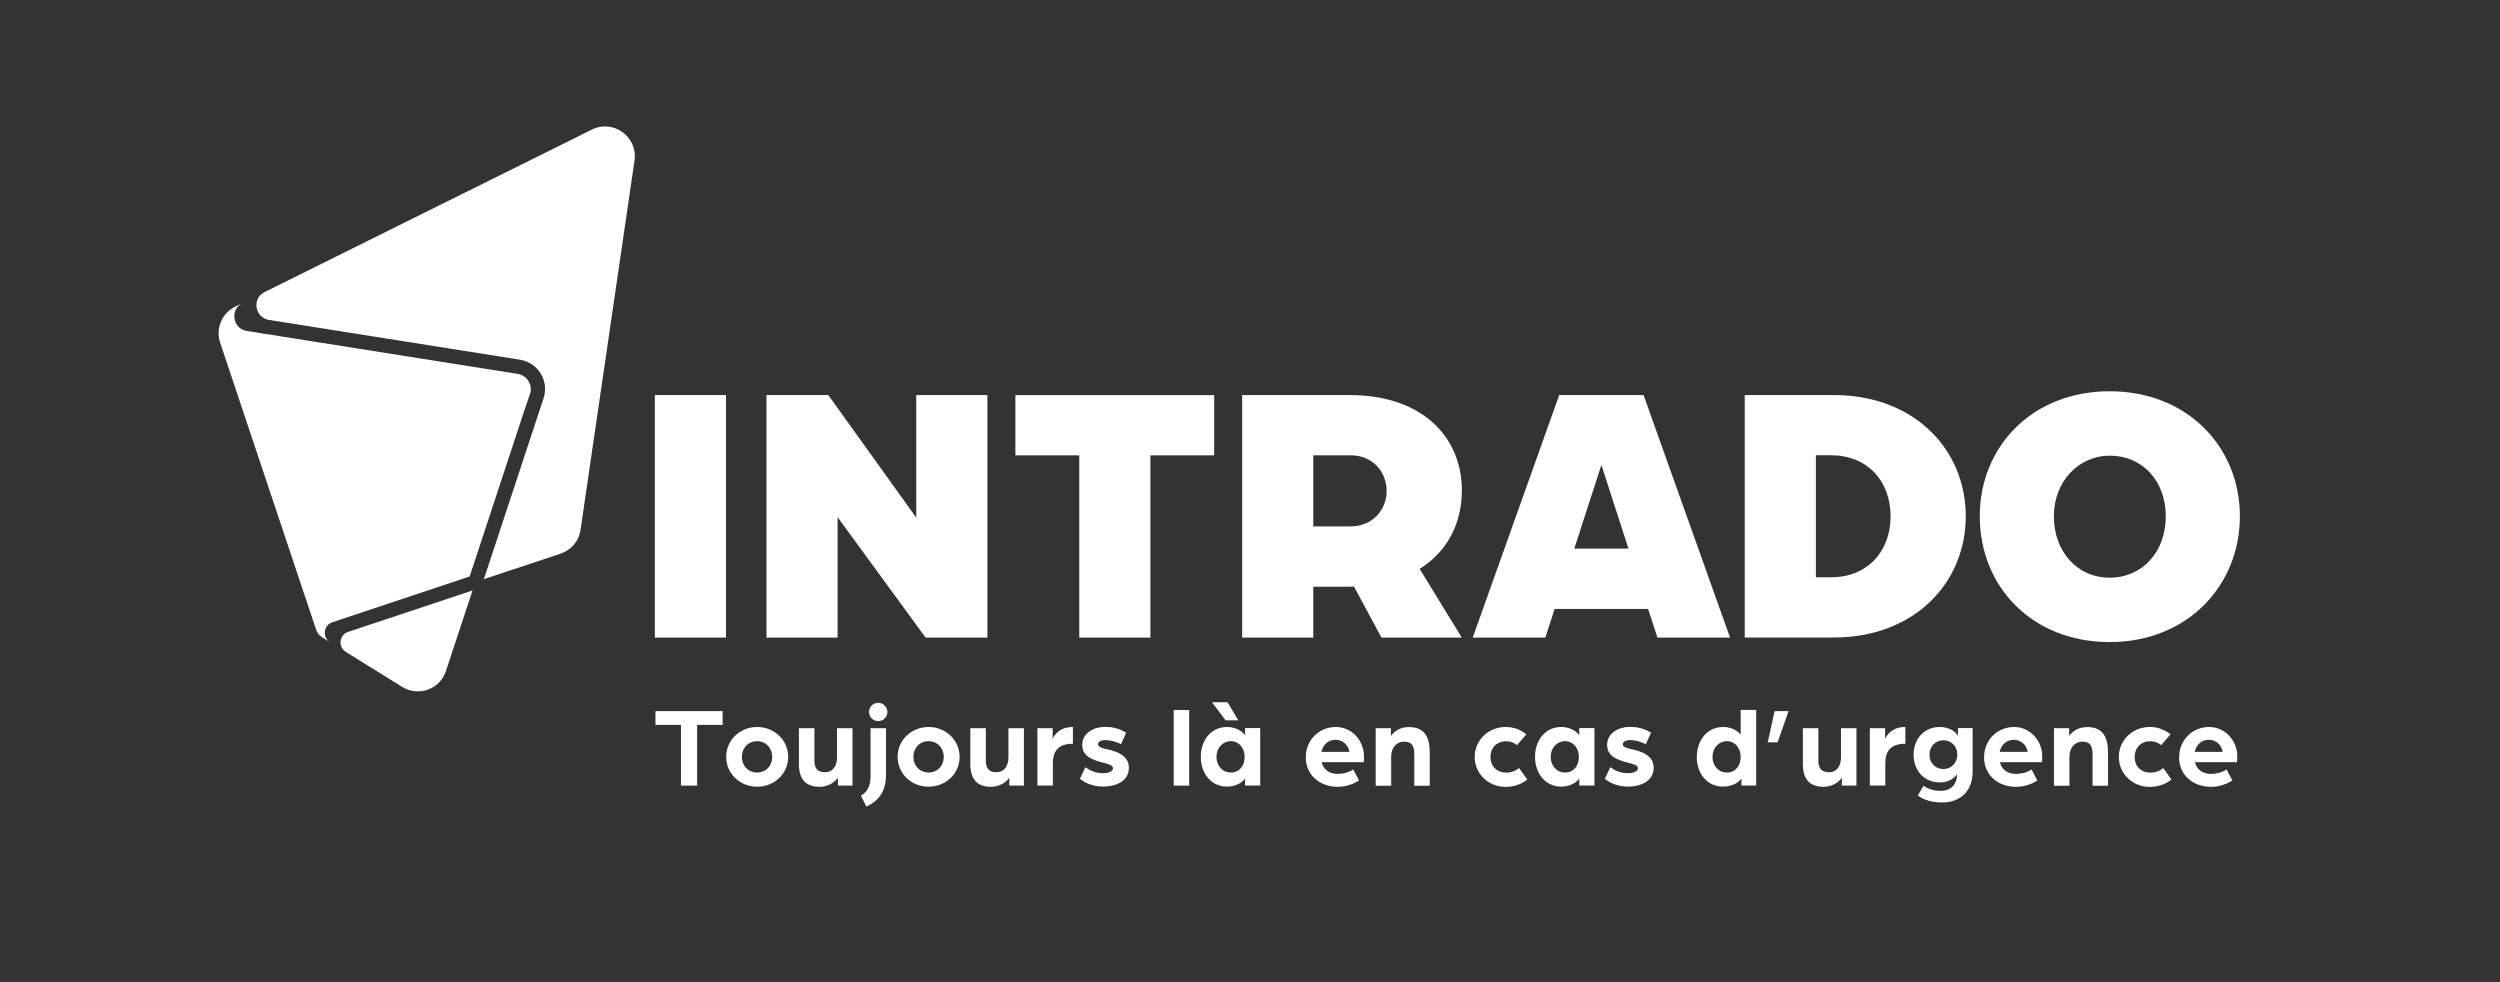
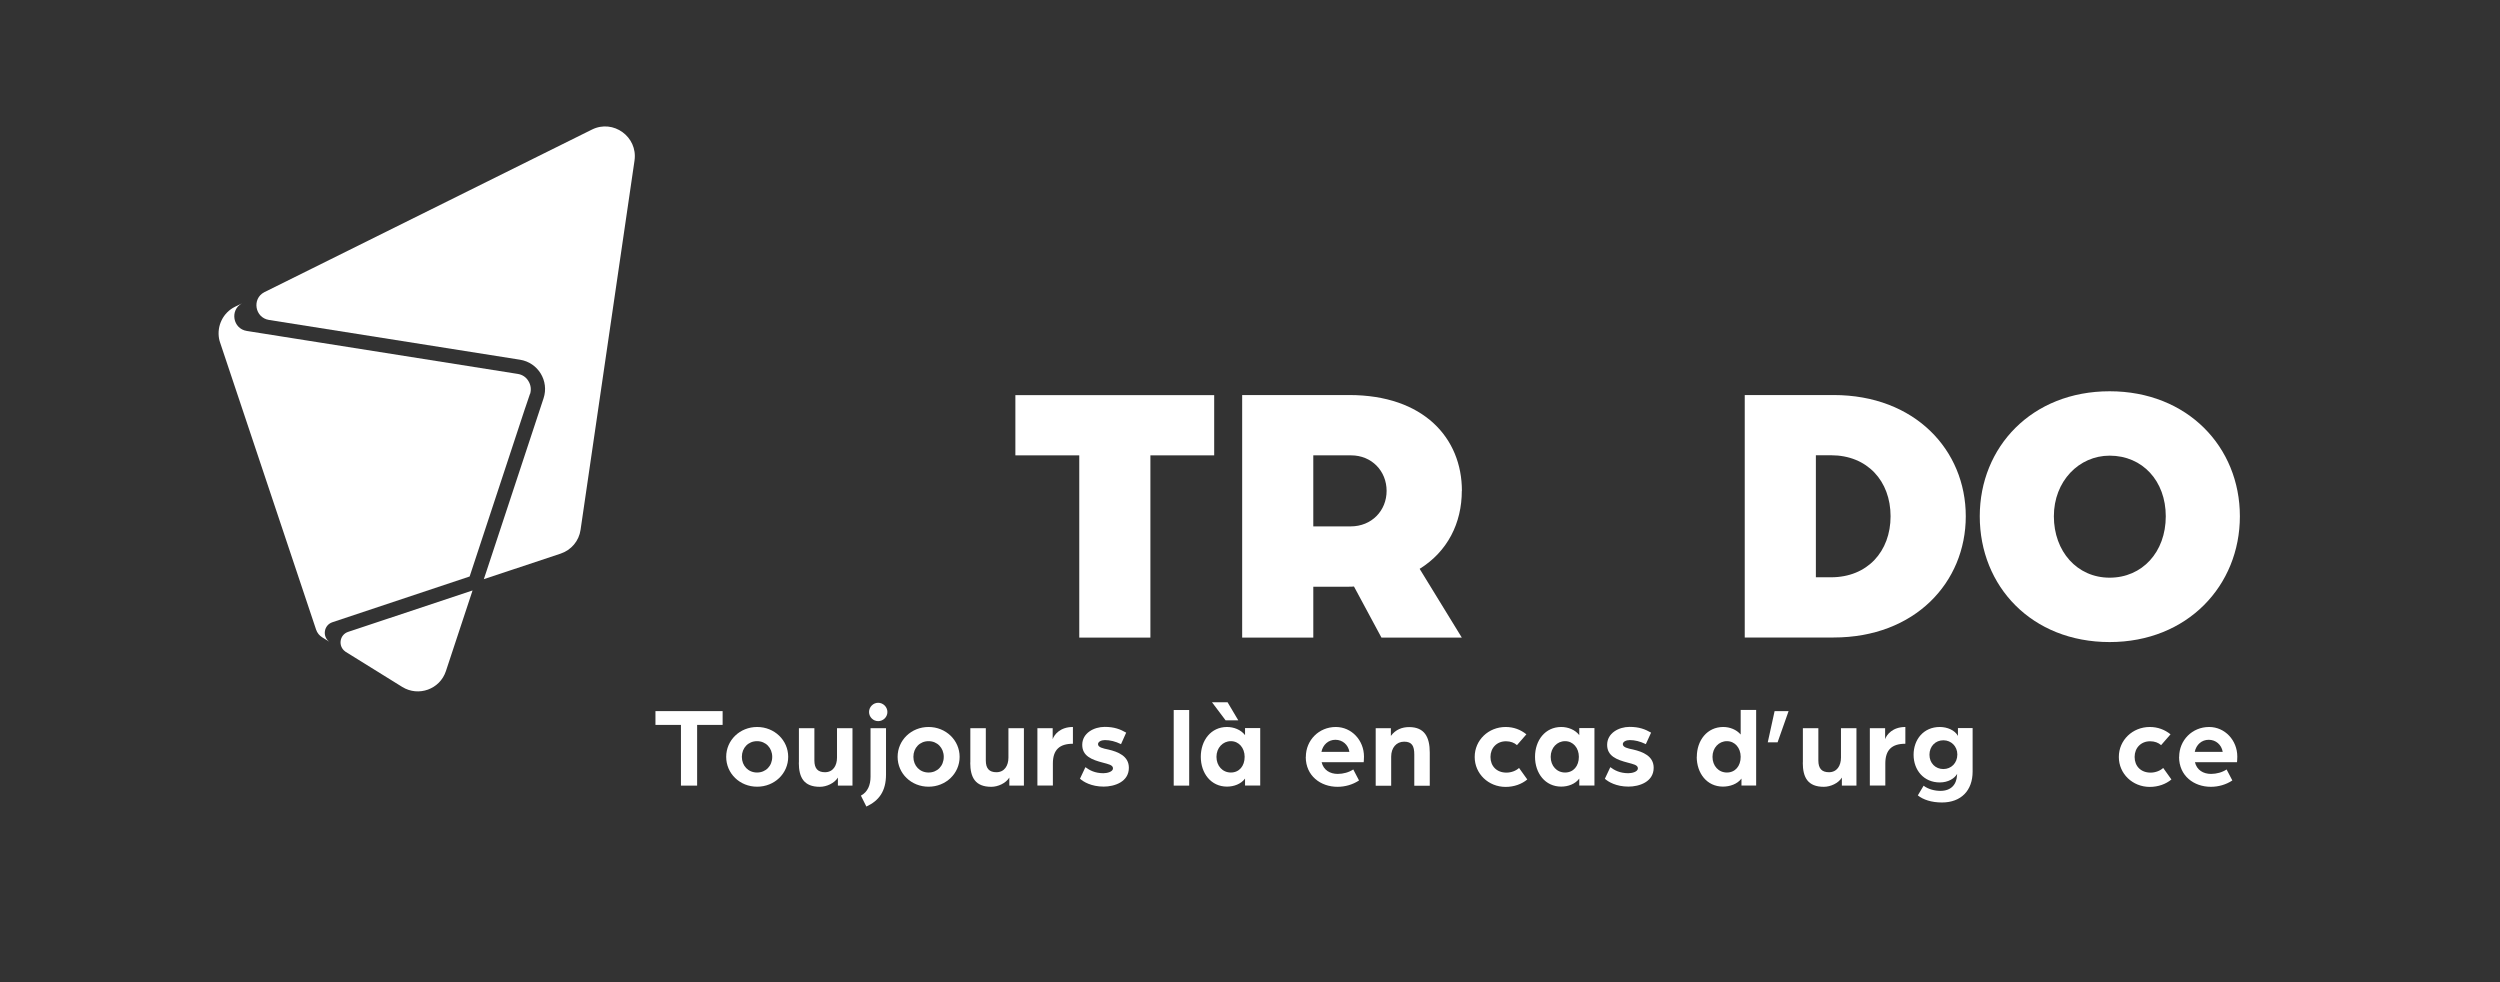
<svg xmlns="http://www.w3.org/2000/svg" id="b" version="1.1" viewBox="0 0 252 99">
  <rect x="0" y="0" width="252" height="99" fill="#333333" stroke="none" />
  <defs>
    <style>
      .st0 {
        fill: #fff;
      }
    </style>
  </defs>
  <g>
    <path class="st0" d="M68.64,73.07h-2.57v-1.39h6.77v1.39h-2.57v6.12h-1.63v-6.12Z" />
    <path class="st0" d="M73.2,76.29c0-1.68,1.38-3.01,3.12-3.01s3.13,1.33,3.13,3.01-1.38,3.01-3.13,3.01-3.12-1.33-3.12-3.01ZM77.84,76.29c0-.9-.65-1.58-1.53-1.58s-1.53.67-1.53,1.58.65,1.58,1.53,1.58,1.53-.66,1.53-1.58Z" />
    <path class="st0" d="M80.53,76.86v-3.46h1.56v3.26c0,.81.35,1.18,1.07,1.18.82,0,1.21-.68,1.21-1.47v-2.97h1.56v5.79h-1.47v-.81c-.35.57-1.14.93-1.82.93-1.61,0-2.12-.94-2.12-2.44Z" />
    <path class="st0" d="M86.78,80.2c.69-.37.97-1.08.97-1.9v-4.9h1.56v4.67c0,1.69-.71,2.64-1.98,3.23l-.55-1.1ZM87.6,71.77c0-.51.42-.93.92-.93s.93.42.93.93-.42.92-.93.92-.92-.42-.92-.92Z" />
    <path class="st0" d="M90.48,76.29c0-1.68,1.38-3.01,3.12-3.01s3.13,1.33,3.13,3.01-1.38,3.01-3.13,3.01-3.12-1.33-3.12-3.01ZM95.13,76.29c0-.9-.65-1.58-1.53-1.58s-1.53.67-1.53,1.58.65,1.58,1.53,1.58,1.53-.66,1.53-1.58Z" />
    <path class="st0" d="M97.81,76.86v-3.46h1.56v3.26c0,.81.35,1.18,1.07,1.18.82,0,1.21-.68,1.21-1.47v-2.97h1.56v5.79h-1.47v-.81c-.35.57-1.14.93-1.82.93-1.61,0-2.12-.94-2.12-2.44Z" />
    <path class="st0" d="M104.57,73.4h1.54v1.11c.16-.47.76-1.23,2.04-1.23v1.69c-1.35,0-2.02.61-2.02,1.99v2.22h-1.56v-5.79Z" />
    <path class="st0" d="M108.85,78.52l.56-1.19c.4.3.95.61,1.82.61.36,0,.96-.14.96-.49s-.5-.43-1-.57c-1.16-.3-2.1-.68-2.1-1.8,0-1.18,1.17-1.81,2.26-1.81.96,0,1.56.23,2.17.58l-.52,1.16c-.57-.28-1.11-.41-1.62-.41-.36,0-.7.16-.7.41,0,.32.49.43,1.03.54.99.23,2.08.66,2.08,1.84,0,1.43-1.46,1.9-2.54,1.9-1.25,0-2.05-.49-2.38-.79Z" />
    <path class="st0" d="M118.31,71.57h1.56v7.62h-1.56v-7.62Z" />
    <path class="st0" d="M121.04,76.29c0-1.67,1.03-3.01,2.64-3.01.68,0,1.4.27,1.82.82v-.71h1.53v5.79h-1.53v-.7c-.41.56-1.14.81-1.82.81-1.61,0-2.64-1.34-2.64-3.01ZM122.18,70.79h1.56l1.08,1.82h-1.28l-1.37-1.82ZM125.46,76.29c0-.9-.58-1.58-1.39-1.58s-1.45.67-1.45,1.58.61,1.58,1.45,1.58,1.39-.65,1.39-1.58Z" />
    <path class="st0" d="M131.63,76.29c0-1.67,1.31-3.01,3.02-3.01,1.59,0,2.84,1.34,2.84,2.99,0,.28-.03.56-.03.56h-4.24c.19.8.85,1.18,1.62,1.18.56,0,1.14-.16,1.57-.45l.58,1.11c-.65.43-1.41.64-2.17.64-1.7,0-3.2-1.1-3.2-3.01ZM136.02,75.79c-.12-.73-.7-1.22-1.41-1.22s-1.26.49-1.41,1.22h2.82Z" />
    <path class="st0" d="M138.67,73.4h1.53v.78c.47-.64,1.13-.89,1.84-.89,1.54,0,2.08.99,2.08,2.57v3.34h-1.56v-3.14c0-.85-.22-1.3-1.02-1.3s-1.31.63-1.31,1.51v2.93h-1.56v-5.79Z" />
    <path class="st0" d="M148.65,76.29c0-1.68,1.38-3.01,3.12-3.01.81,0,1.51.27,2.09.74l-.95,1.09c-.27-.24-.64-.39-1.11-.39-.91,0-1.56.66-1.56,1.58s.62,1.58,1.61,1.58c.49,0,.97-.19,1.27-.47l.83,1.16c-.56.47-1.34.75-2.18.75-1.74,0-3.12-1.33-3.12-3.01Z" />
    <path class="st0" d="M154.73,76.29c0-1.67,1.03-3.01,2.64-3.01.68,0,1.4.27,1.82.82v-.71h1.53v5.79h-1.53v-.7c-.41.56-1.14.81-1.82.81-1.61,0-2.64-1.34-2.64-3.01ZM159.15,76.29c0-.9-.58-1.58-1.39-1.58s-1.45.67-1.45,1.58.61,1.58,1.45,1.58,1.39-.65,1.39-1.58Z" />
    <path class="st0" d="M161.76,78.52l.56-1.19c.4.3.95.61,1.82.61.36,0,.96-.14.96-.49s-.5-.43-1-.57c-1.16-.3-2.1-.68-2.1-1.8,0-1.18,1.17-1.81,2.26-1.81.96,0,1.56.23,2.17.58l-.53,1.16c-.57-.28-1.11-.41-1.62-.41-.36,0-.7.16-.7.41,0,.32.49.43,1.03.54.99.23,2.08.66,2.08,1.84,0,1.43-1.46,1.9-2.54,1.9-1.25,0-2.05-.49-2.38-.79Z" />
    <path class="st0" d="M171.04,76.29c0-1.67,1.05-3.01,2.66-3.01.68,0,1.34.27,1.76.76v-2.48h1.56v7.62h-1.48v-.7c-.42.56-1.17.81-1.87.81-1.61,0-2.64-1.34-2.64-3.01ZM175.46,76.29c0-.9-.58-1.58-1.39-1.58s-1.45.67-1.45,1.58.61,1.58,1.45,1.58,1.39-.65,1.39-1.58Z" />
    <path class="st0" d="M178.88,71.68h1.41l-1.11,3.15h-.99l.69-3.15Z" />
    <path class="st0" d="M181.73,76.86v-3.46h1.56v3.26c0,.81.35,1.18,1.07,1.18.82,0,1.21-.68,1.21-1.47v-2.97h1.56v5.79h-1.47v-.81c-.35.57-1.14.93-1.82.93-1.61,0-2.12-.94-2.12-2.44Z" />
    <path class="st0" d="M188.48,73.4h1.54v1.11c.16-.47.76-1.23,2.04-1.23v1.69c-1.35,0-2.02.61-2.02,1.99v2.22h-1.56v-5.79Z" />
    <path class="st0" d="M193.32,80.17l.58-.97c.47.36,1.14.52,1.69.52,1.09,0,1.63-.65,1.68-1.58.01-.03.01-.08.01-.13-.26.45-.89.86-1.75.86-1.62,0-2.64-1.25-2.64-2.79s1.01-2.8,2.64-2.8c.75,0,1.52.32,1.83.9v-.79h1.48v4.39c0,1.9-1.16,3.11-3.09,3.11-1.05,0-1.9-.28-2.44-.72ZM197.3,76.05c0-.81-.61-1.43-1.41-1.43s-1.4.61-1.4,1.46.61,1.44,1.4,1.44,1.41-.6,1.41-1.47Z" />
-     <path class="st0" d="M200,76.29c0-1.67,1.31-3.01,3.02-3.01,1.59,0,2.84,1.34,2.84,2.99,0,.28-.03.56-.03.56h-4.24c.19.8.85,1.18,1.62,1.18.56,0,1.14-.16,1.57-.45l.58,1.11c-.65.43-1.41.64-2.17.64-1.7,0-3.2-1.1-3.2-3.01ZM204.39,75.79c-.12-.73-.7-1.22-1.41-1.22s-1.26.49-1.41,1.22h2.82Z" />
-     <path class="st0" d="M207.04,73.4h1.53v.78c.47-.64,1.13-.89,1.84-.89,1.54,0,2.08.99,2.08,2.57v3.34h-1.56v-3.14c0-.85-.22-1.3-1.02-1.3s-1.31.63-1.31,1.51v2.93h-1.56v-5.79Z" />
    <path class="st0" d="M213.58,76.29c0-1.68,1.38-3.01,3.12-3.01.8,0,1.51.27,2.09.74l-.95,1.09c-.27-.24-.64-.39-1.11-.39-.91,0-1.56.66-1.56,1.58s.62,1.58,1.61,1.58c.49,0,.97-.19,1.27-.47l.83,1.16c-.56.47-1.34.75-2.18.75-1.74,0-3.12-1.33-3.12-3.01Z" />
    <path class="st0" d="M219.66,76.29c0-1.67,1.31-3.01,3.02-3.01,1.59,0,2.84,1.34,2.84,2.99,0,.28-.03.56-.03.56h-4.24c.19.8.85,1.18,1.62,1.18.56,0,1.14-.16,1.57-.45l.58,1.11c-.65.43-1.41.64-2.17.64-1.7,0-3.2-1.1-3.2-3.01ZM224.05,75.79c-.12-.73-.7-1.22-1.41-1.22s-1.26.49-1.41,1.22h2.82Z" />
  </g>
  <g>
    <g>
-       <path class="st0" d="M66.01,39.82h7.17v24.45h-7.17v-24.45Z" />
      <path class="st0" d="M199.56,52.04c0-6.98,5.24-12.6,13.09-12.6s13.13,5.62,13.13,12.6-5.28,12.68-13.13,12.68-13.09-5.62-13.09-12.68ZM218.31,52.04c0-3.55-2.34-6.11-5.66-6.11-3.09,0-5.62,2.57-5.62,6.11s2.34,6.19,5.62,6.19,5.66-2.57,5.66-6.19Z" />
      <path class="st0" d="M108.78,45.9h-6.43v-6.07h20.04v6.07h-6.43v18.37h-7.17v-18.37h-.01Z" />
      <path class="st0" d="M175.87,39.82h8.96c8.19,0,13.32,5.55,13.32,12.22s-5.13,12.22-13.32,12.22h-8.96v-24.45h0ZM184.57,58.19c3.66,0,6-2.6,6-6.15s-2.34-6.15-6-6.15h-1.53v12.3s1.53,0,1.53,0Z" />
      <path class="st0" d="M147.36,49.48c0-5.32-3.85-9.66-11.36-9.66h-10.79v24.45h7.17v-5.13h3.58c.18,0,.34,0,.52-.02l2.77,5.15h8.1l-4.25-6.93c2.82-1.75,4.25-4.62,4.25-7.86h0ZM132.38,45.9h3.81c2.08,0,3.58,1.58,3.58,3.58s-1.51,3.58-3.62,3.58h-3.77v-7.17h0Z" />
-       <path class="st0" d="M167.07,64.27h7.32l-8.72-24.45h-8.5l-8.72,24.45h7.32l.94-2.89h9.42l.94,2.89h0ZM158.69,55.3l2.73-8.43,2.73,8.43h-5.47.01Z" />
-       <polygon class="st0" points="92.36 39.82 92.36 52.18 83.49 39.82 77.26 39.82 77.26 64.27 84.43 64.27 84.43 52.13 93.3 64.27 99.53 64.27 99.53 39.82 92.36 39.82" />
    </g>
    <g>
      <path class="st0" d="M53.42,39.71l-.45,1.33-.04.11-5.59,16.96-13.83,4.61c-.88.29-1.04,1.45-.31,1.97l-.71-.44c-.3-.18-.52-.46-.63-.79l-9.68-28.95c-.05-.12-.07-.25-.1-.38-.23-1.29.4-2.61,1.61-3.21l.69-.34c-1.23.68-.91,2.56.5,2.78l27.31,4.33c.46.07.85.33,1.08.73.24.39.3.86.16,1.3h0Z" />
      <path class="st0" d="M47.63,59.53l-2.68,8.11c-.6,1.84-2.77,2.62-4.41,1.6l-5.72-3.55-.02-.02c-.74-.52-.59-1.69.3-1.98l12.53-4.17h0Z" />
      <path class="st0" d="M63.96,16.18l-5.44,37.23c-.16,1.12-.94,2.04-2.02,2.4l-7.73,2.57.28-.84,5.74-17.39c.58-1.75-.55-3.6-2.37-3.89l-25.31-4.01c-1.42-.23-1.73-2.13-.48-2.79h0L59.67,13.06c2.15-1.07,4.63.73,4.29,3.11h0Z" />
    </g>
  </g>
</svg>